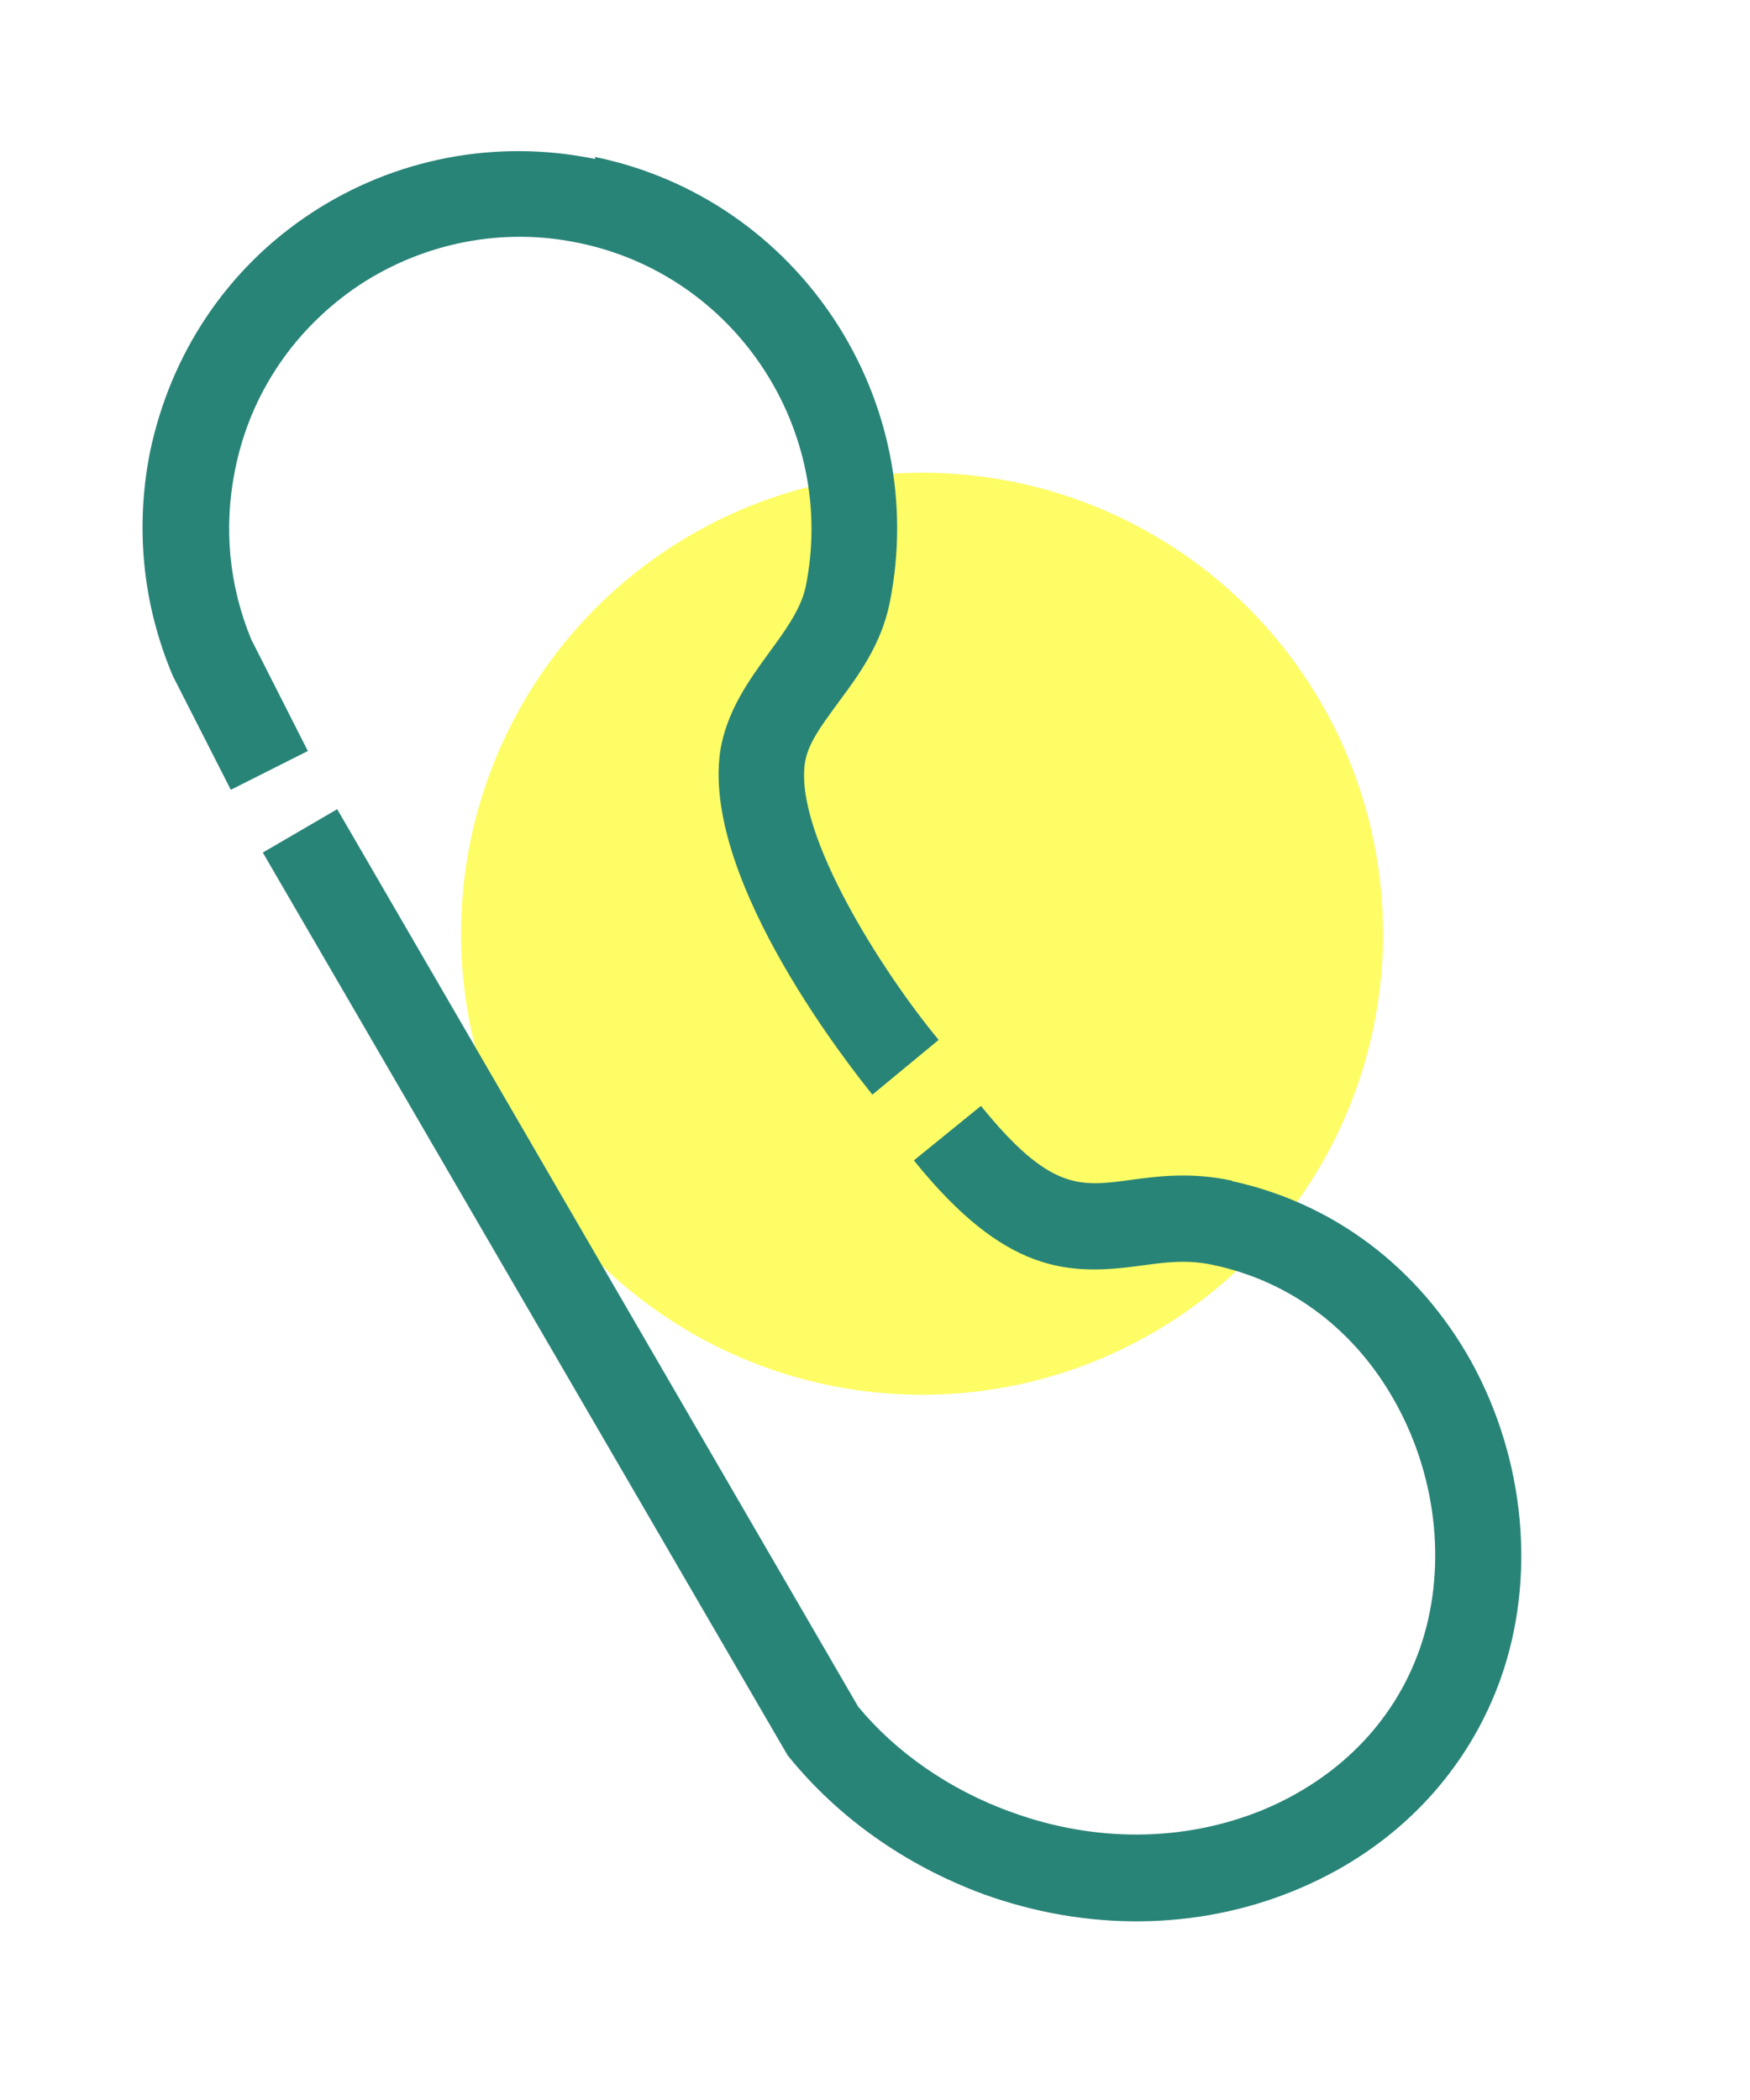
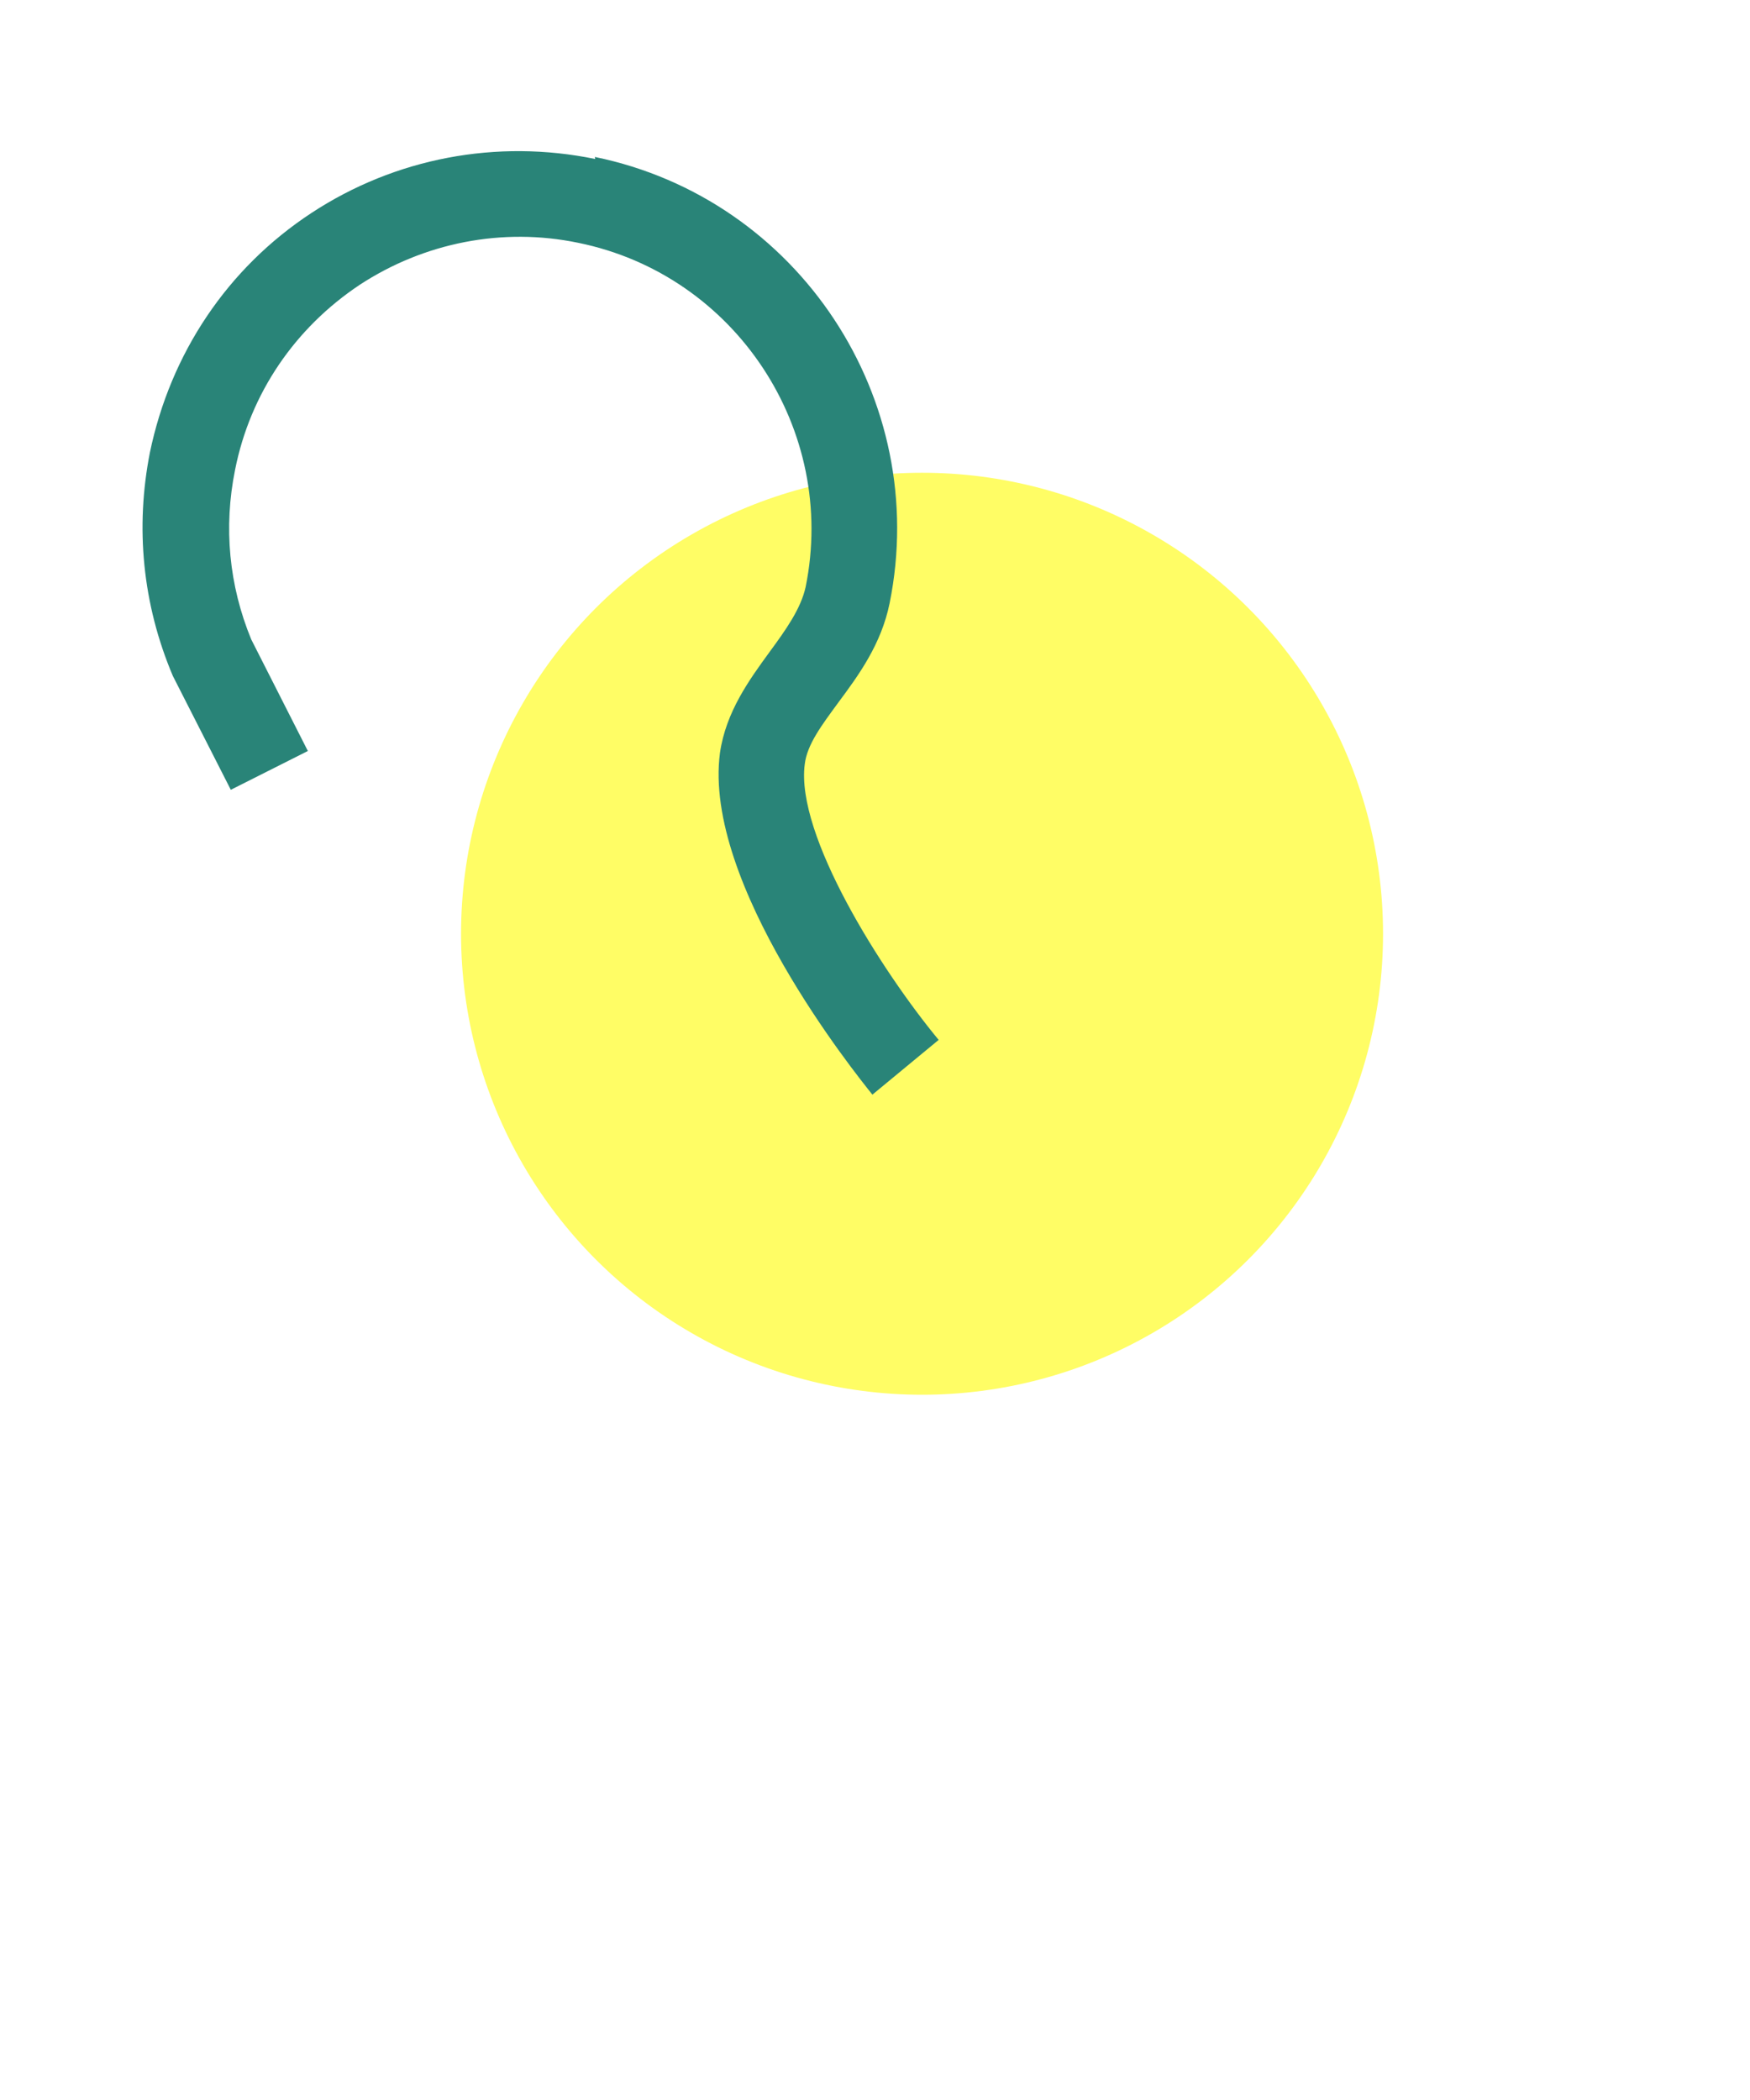
<svg xmlns="http://www.w3.org/2000/svg" width="35" height="42" viewBox="0 0 35 42" fill="none">
  <g id="Group 53">
    <g id="Ellipse 3" filter="url(#filter0_f_217_2046)">
      <circle cx="18.441" cy="18.675" r="9.22" fill="#FFFD65" />
    </g>
    <g id="Group 47">
      <path id="Vector" d="M11.905 3.18C9.936 2.775 7.906 3.159 6.231 4.258C4.545 5.364 3.409 7.072 2.998 9.05C2.704 10.544 2.846 12.076 3.457 13.519L4.616 15.796L6.157 15.02L5.025 12.789C4.58 11.71 4.468 10.546 4.702 9.394C5.006 7.864 5.901 6.558 7.193 5.697C8.48 4.854 10.046 4.541 11.563 4.856C14.712 5.496 16.751 8.598 16.113 11.738C16.017 12.178 15.712 12.602 15.396 13.033C14.987 13.594 14.518 14.236 14.399 15.059C14.054 17.675 17.112 21.474 17.448 21.893L18.773 20.798C17.631 19.418 15.909 16.701 16.095 15.285C16.141 14.889 16.436 14.502 16.769 14.047C17.173 13.503 17.625 12.886 17.792 12.066C18.618 7.986 15.973 3.976 11.897 3.139L11.905 3.18Z" fill="#298478" />
-       <path id="Vector_2" d="M24.648 23.615C23.823 23.435 23.139 23.526 22.586 23.602C21.591 23.736 20.99 23.81 19.619 22.118L18.277 23.208C20.107 25.478 21.368 25.512 22.817 25.313C23.299 25.247 23.753 25.183 24.284 25.304C25.826 25.635 27.113 26.607 27.915 28.061C28.764 29.596 28.939 31.447 28.387 32.999C27.87 34.454 26.75 35.584 25.229 36.21C23.677 36.837 21.908 36.854 20.235 36.245C18.976 35.795 17.898 35.025 17.162 34.131L6.744 16.184L5.256 17.051L15.752 35.106C16.755 36.352 18.106 37.302 19.652 37.877C21.715 38.627 23.93 38.612 25.874 37.817C26.221 37.676 26.567 37.505 26.876 37.325C28.341 36.471 29.438 35.17 30.006 33.593C30.729 31.572 30.508 29.195 29.423 27.228C28.374 25.349 26.674 24.064 24.637 23.621L24.648 23.615Z" fill="#298478" />
    </g>
  </g>
  <defs>
    <filter id="filter0_f_217_2046" x="2.221" y="2.455" width="32.441" height="32.441" filterUnits="userSpaceOnUse" color-interpolation-filters="sRGB">
      <feFlood flood-opacity="0" result="BackgroundImageFix" />
      <feBlend mode="normal" in="SourceGraphic" in2="BackgroundImageFix" result="shape" />
      <feGaussianBlur stdDeviation="3.5" result="effect1_foregroundBlur_217_2046" />
    </filter>
  </defs>
</svg>